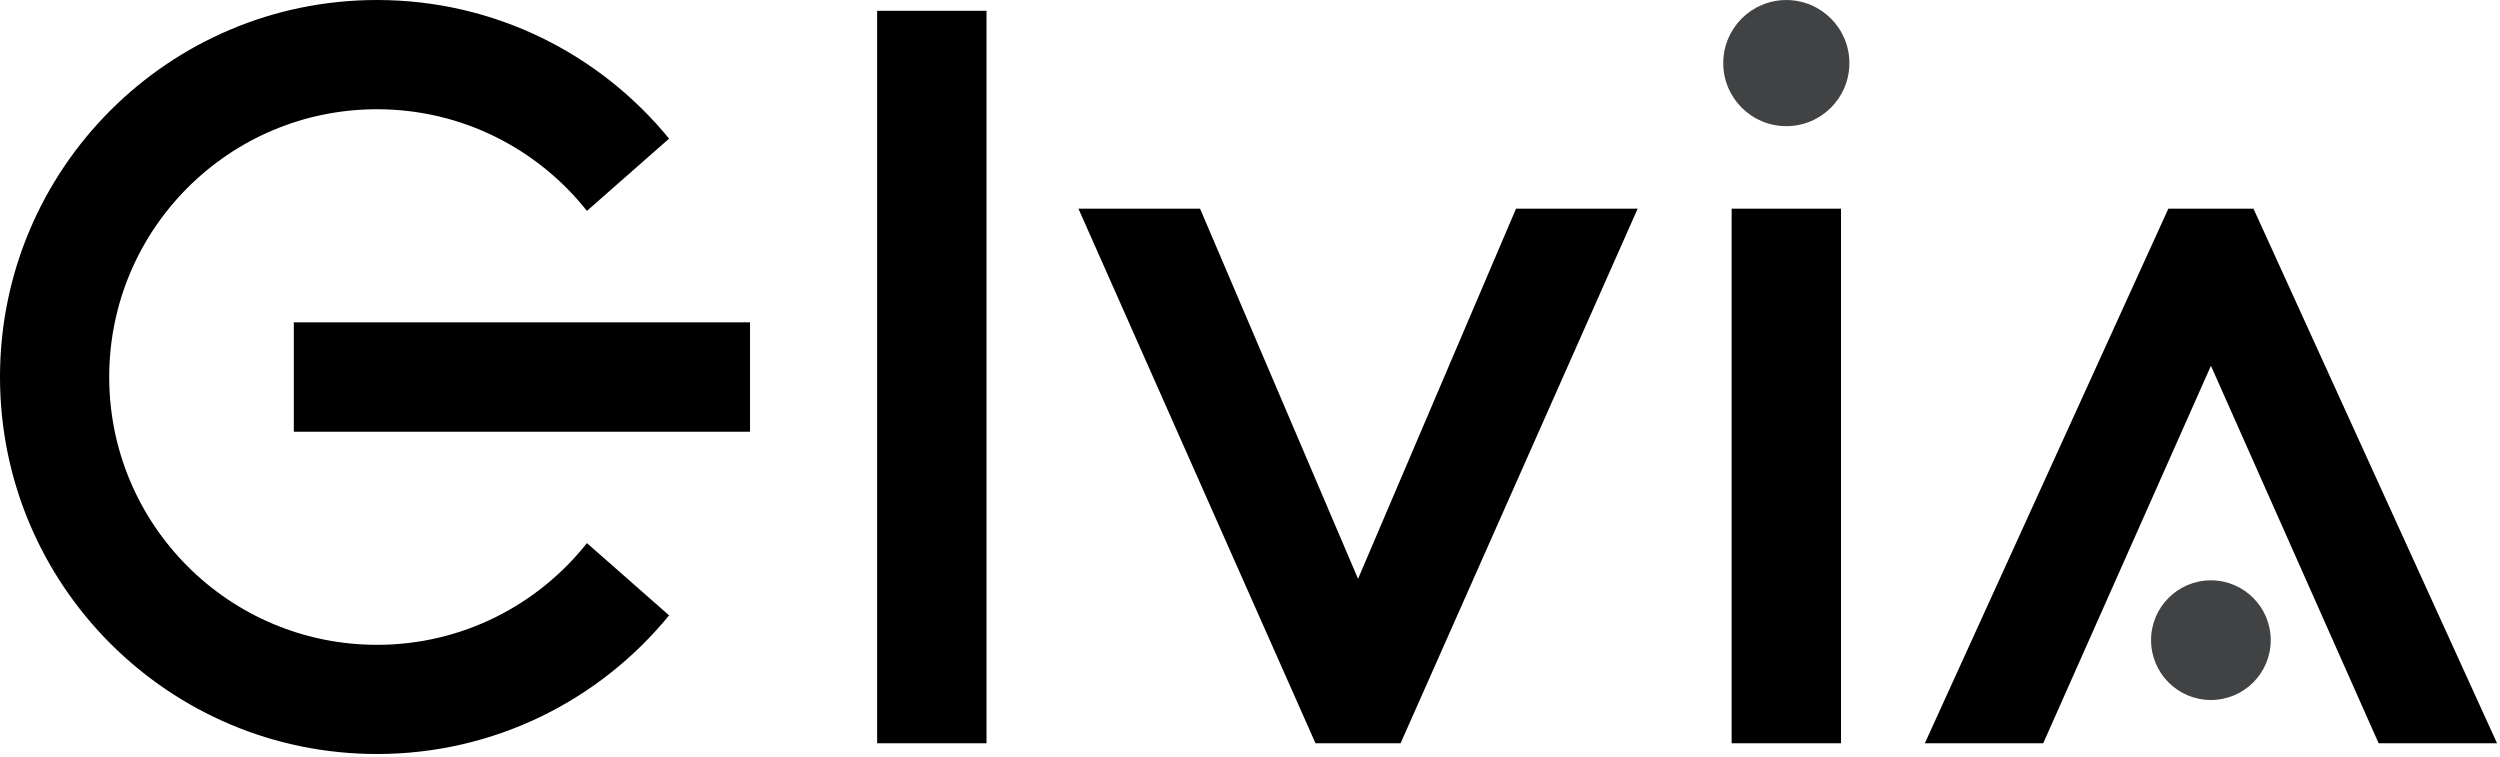
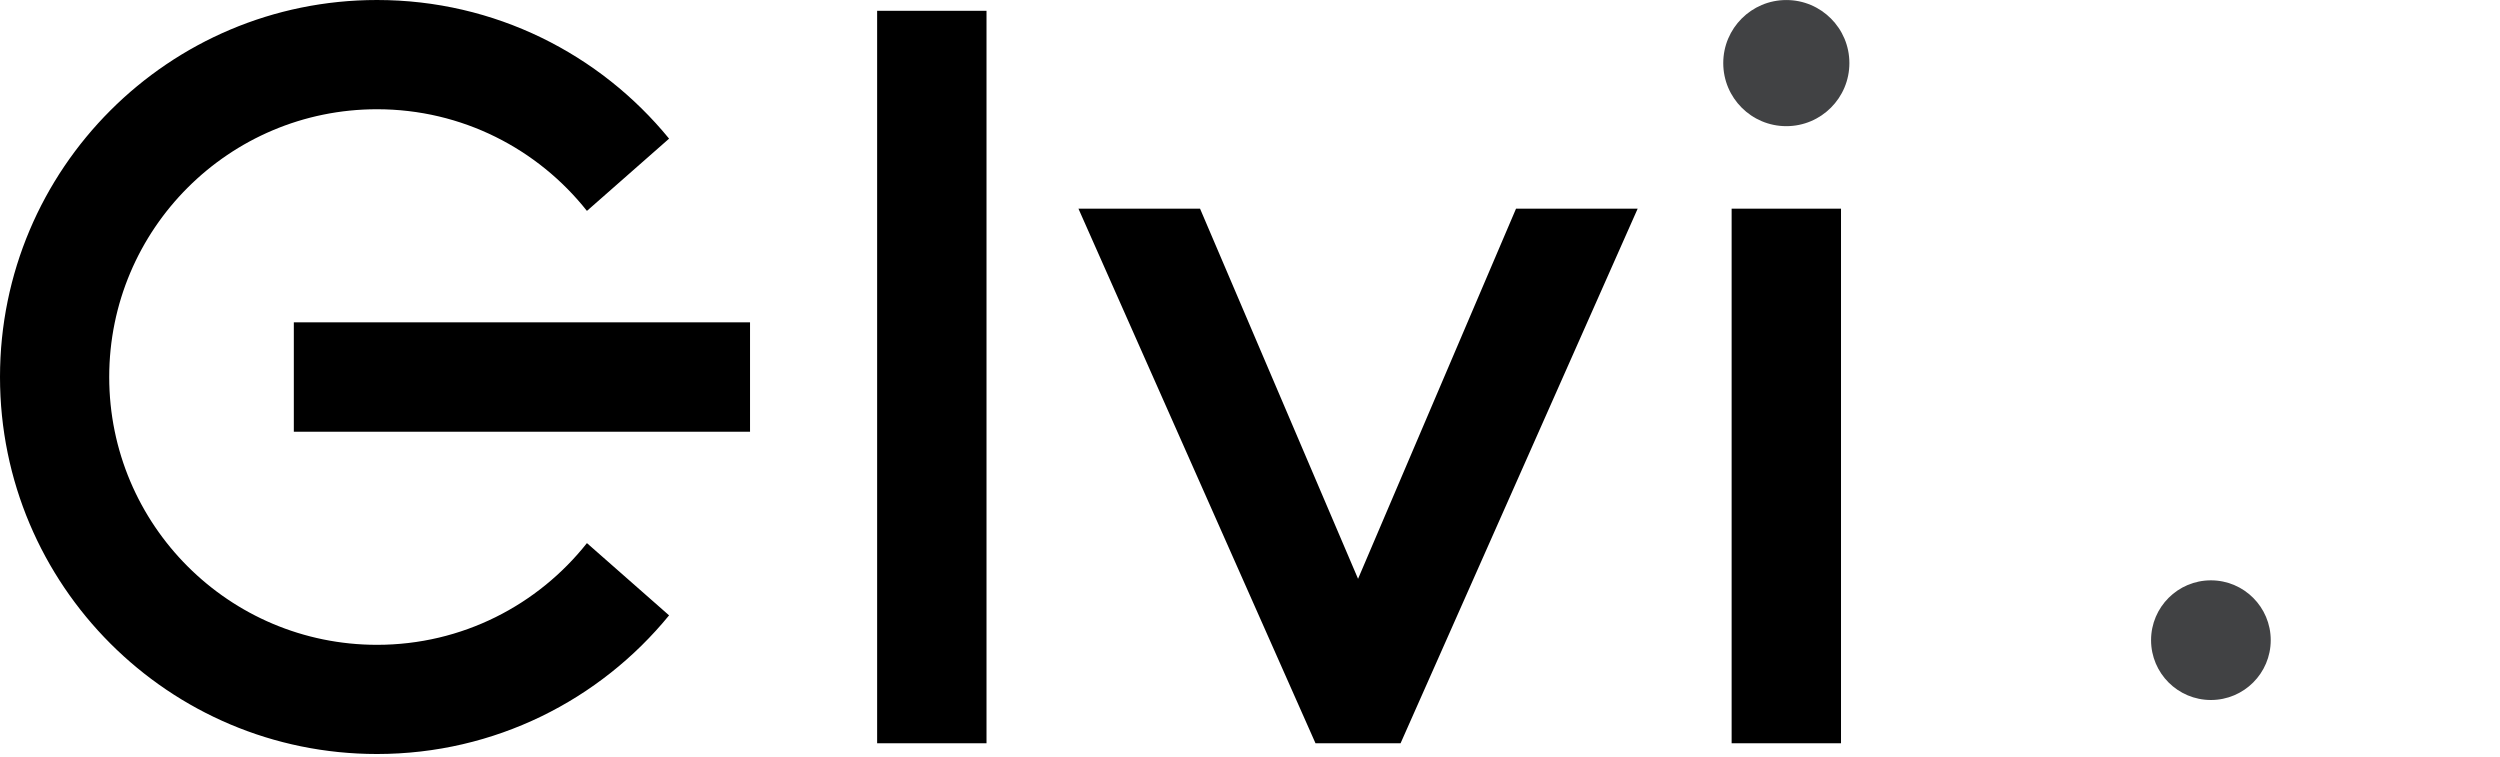
<svg xmlns="http://www.w3.org/2000/svg" width="773" height="234" fill="none" viewBox="0 0 773 234">
  <path fill="#000" d="M231.91 99.67H90.85v33.82h141.06V99.67Z" />
  <path fill="#000" d="M116.57 199.38c-45.73 0-82.8-37.07-82.8-82.8s37.07-82.8 82.8-82.8c26.32 0 49.75 12.29 64.91 31.43l25.4-22.34C185.5 16.71 152.99 0 116.57 0 52.19 0 0 52.19 0 116.57s52.19 116.57 116.57 116.57c36.42 0 68.94-16.71 90.31-42.87l-25.4-22.34c-15.16 19.15-38.59 31.45-64.91 31.45ZM305.03 3.33h-33.82v226.48h33.82V3.33ZM569.24 64.51h-33.82v165.31h33.82V64.51ZM468.76 64.51l-48.85 114.46-48.86-114.46h-37.6l73.3 165.3h26.31l73.31-165.3h-37.61Z" />
  <path fill="#414244" d="M552.33 39.01c10.77 0 19.5-8.73 19.5-19.5S563.1.01 552.33.01c-10.769 0-19.5 8.73-19.5 19.5s8.731 19.5 19.5 19.5ZM683.61 216.44c10.218 0 18.5-8.283 18.5-18.5s-8.282-18.5-18.5-18.5c-10.217 0-18.5 8.283-18.5 18.5s8.283 18.5 18.5 18.5Z" />
-   <path fill="#000" d="M696.77 64.51h-26.31l-75.3 165.3h36.6l51.86-116.71 51.85 116.71h36.61l-75.31-165.3Z" />
</svg>